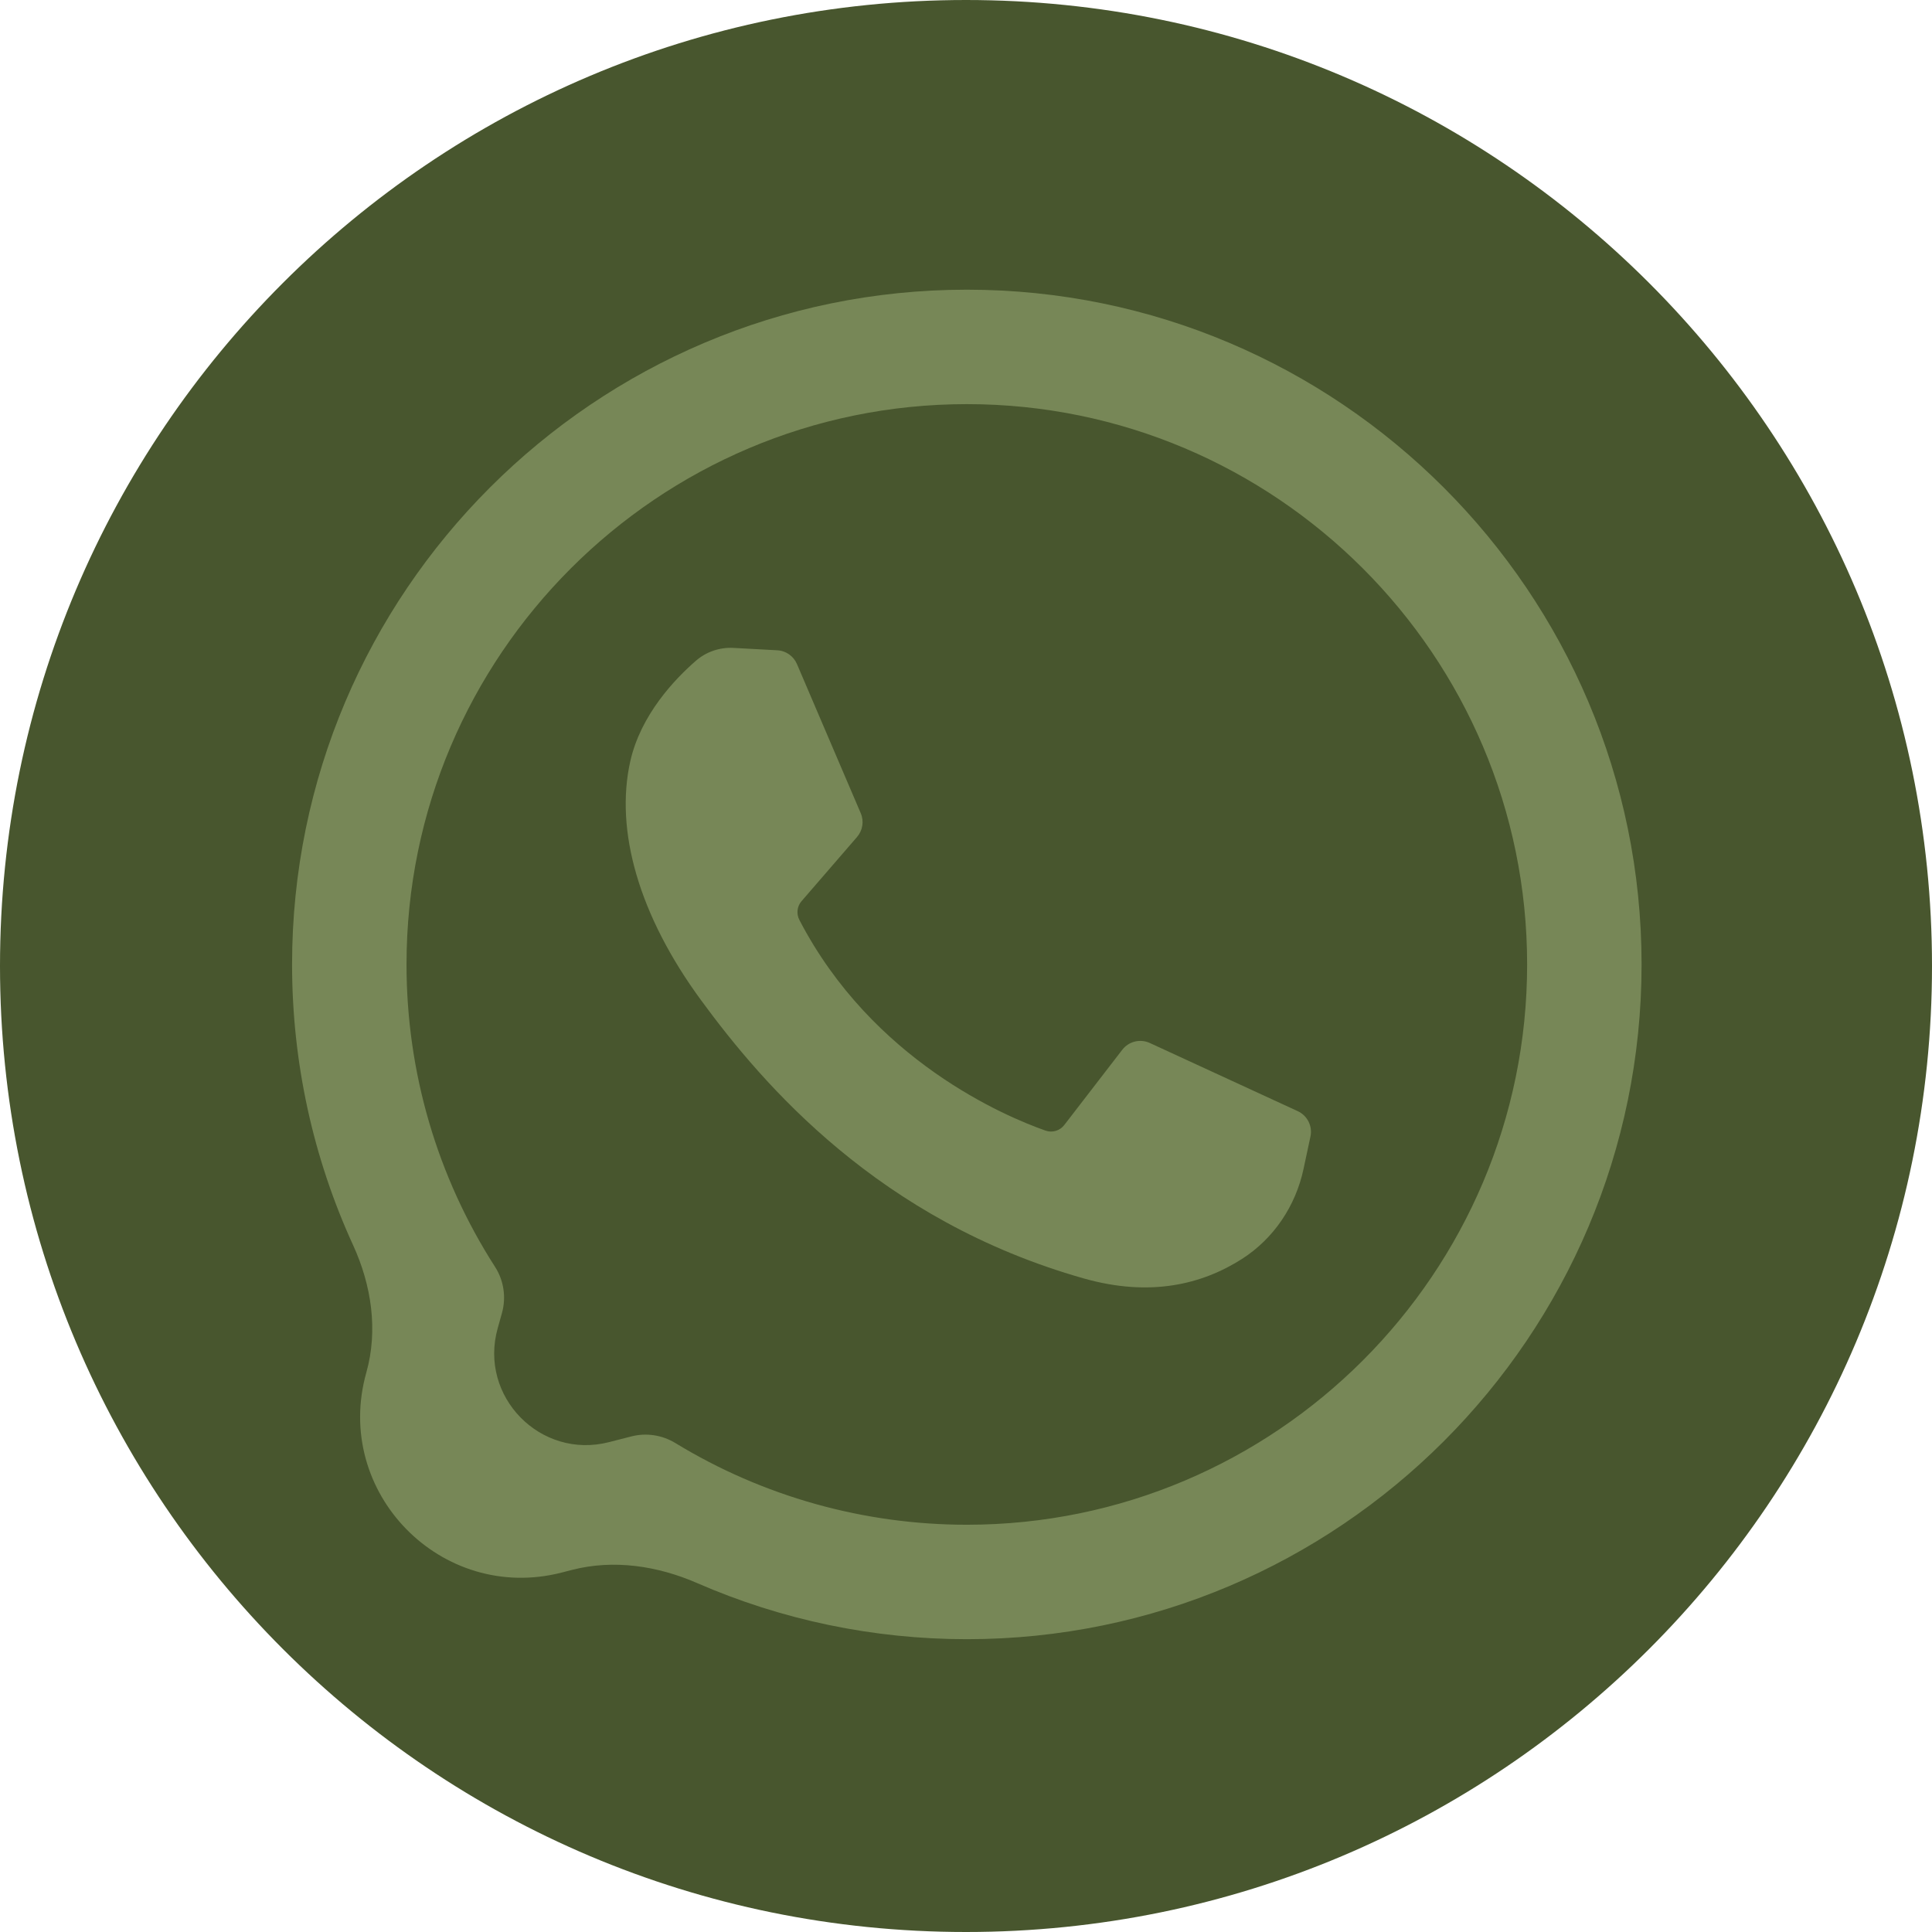
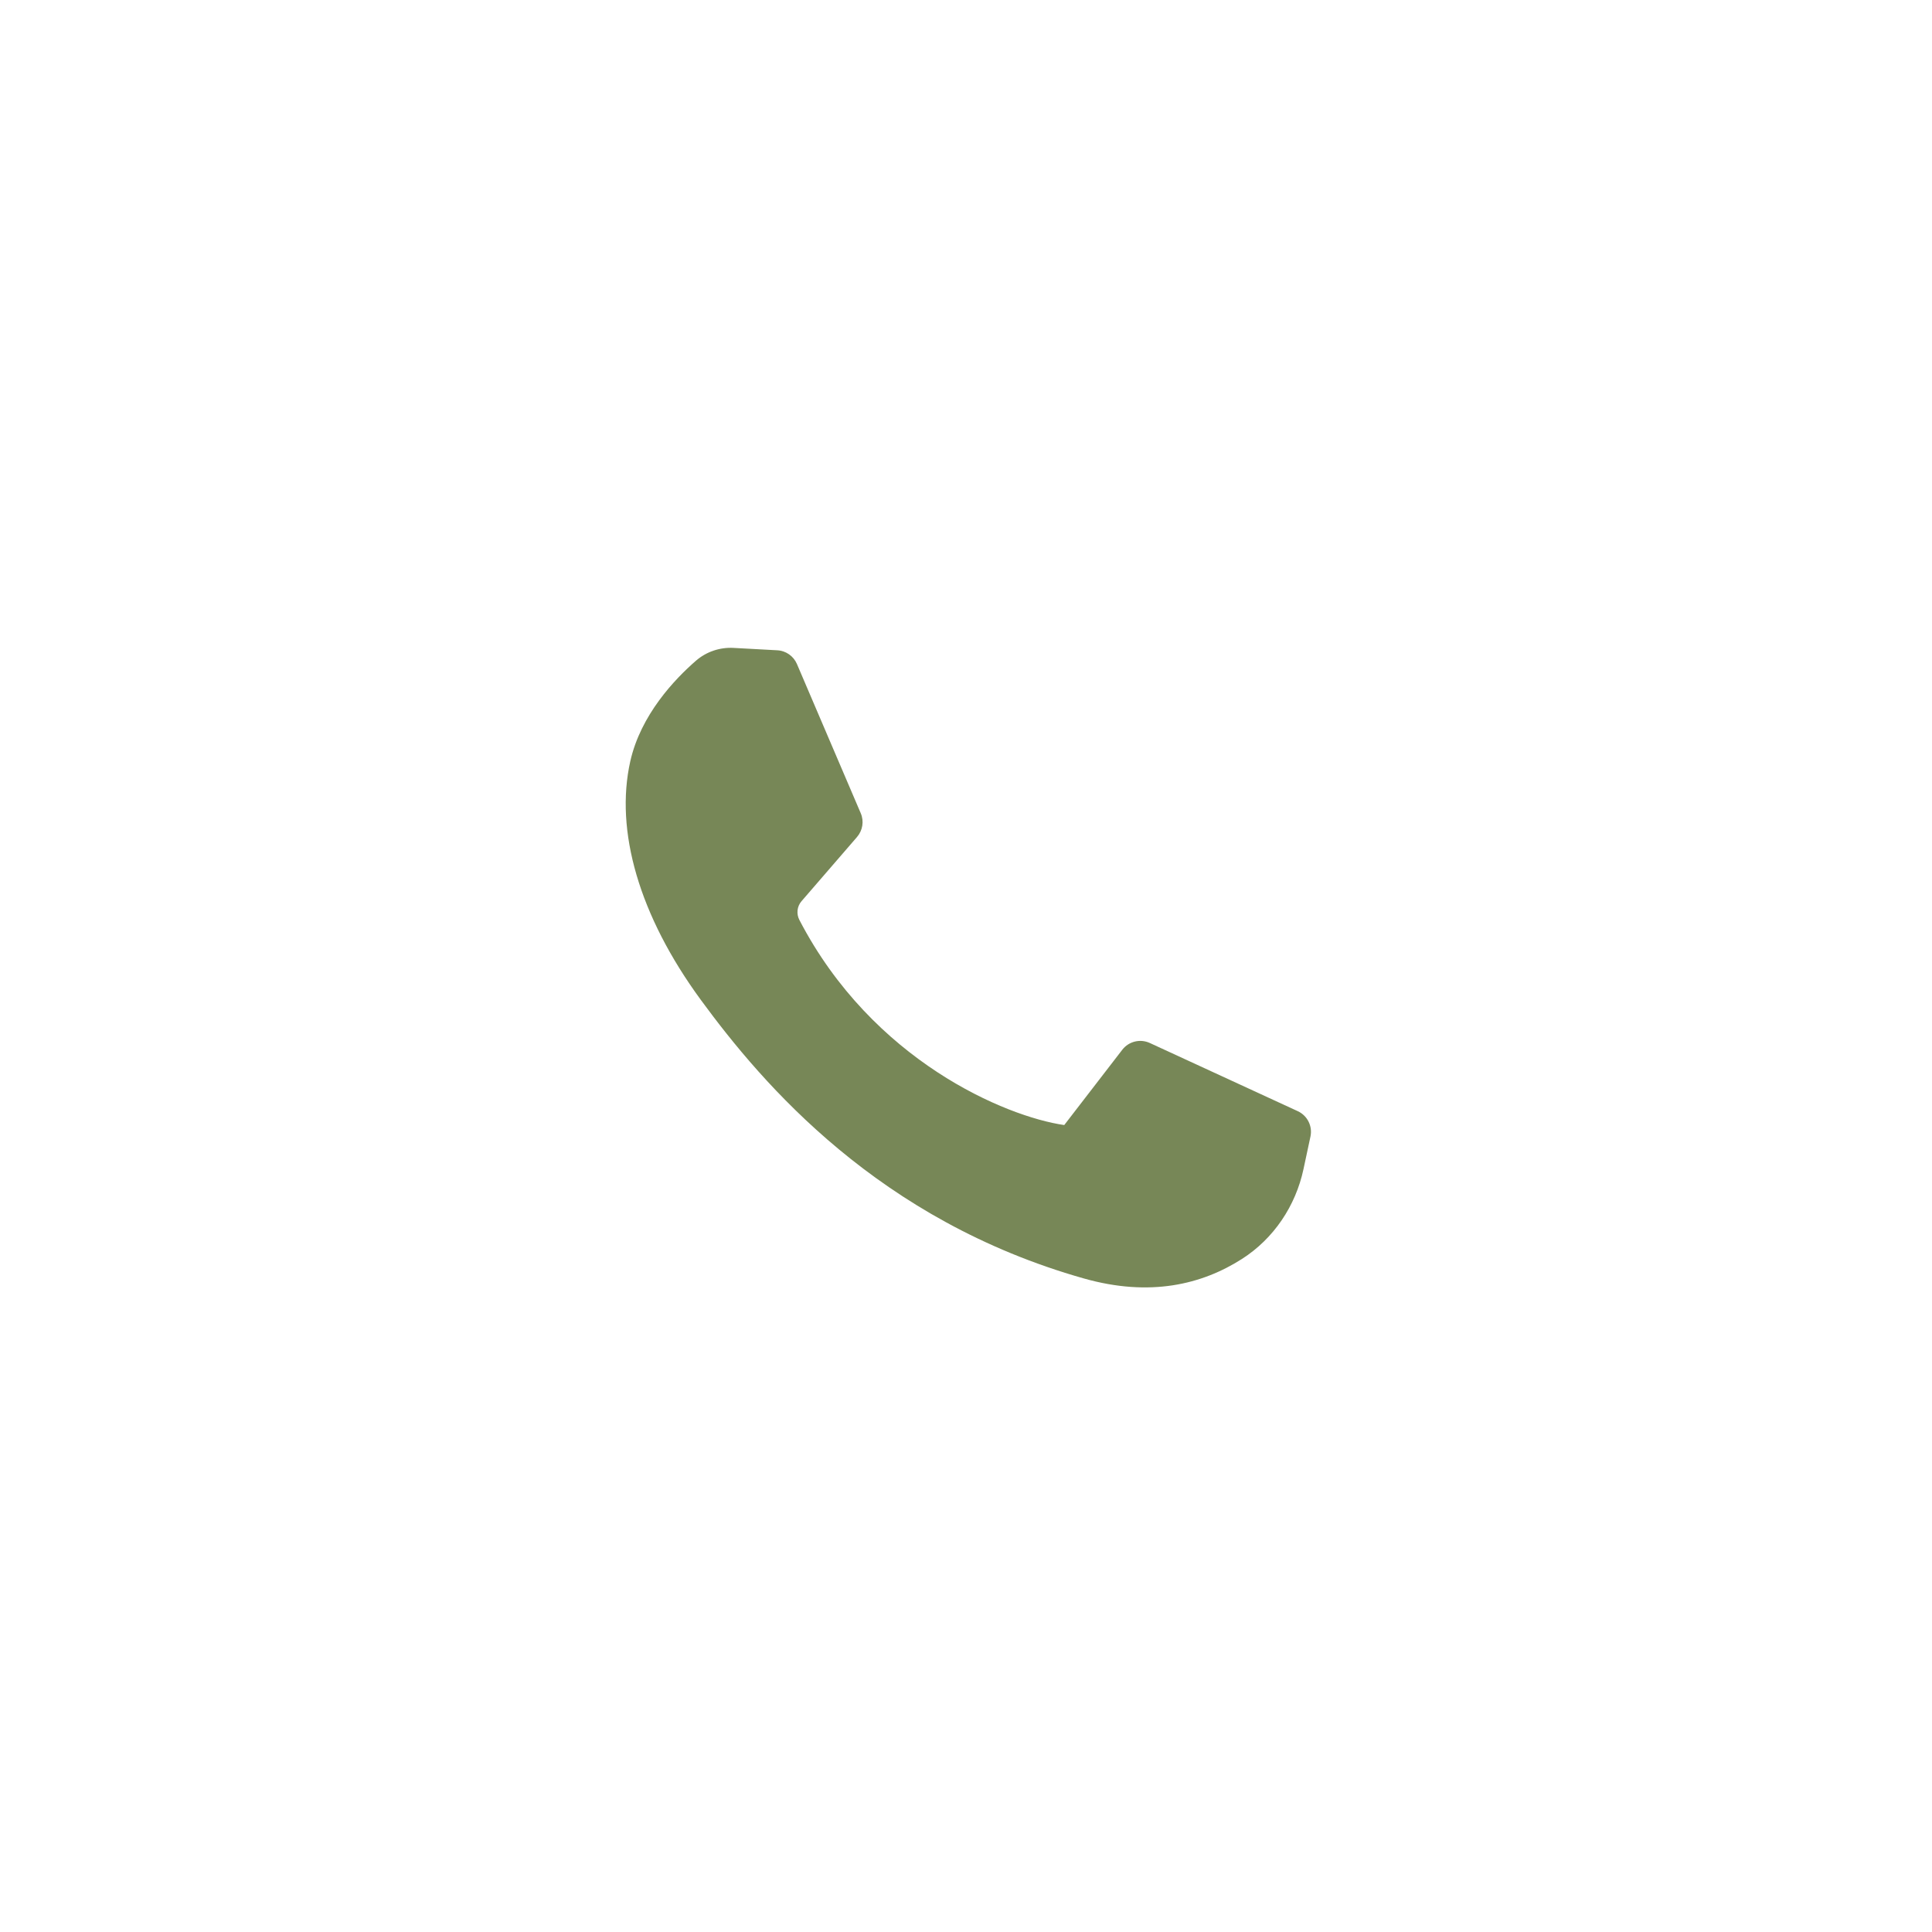
<svg xmlns="http://www.w3.org/2000/svg" width="34" height="34" viewBox="0 0 34 34" fill="none">
-   <path d="M34 17C34 7.611 26.389 0 17 0C7.611 0 0 7.611 0 17C0 26.389 7.611 34 17 34C26.389 34 34 26.389 34 17Z" fill="#48562E" />
-   <path d="M9.887 27.674C7.767 28.219 5.853 26.262 6.447 24.154V24.154C6.656 23.41 6.537 22.618 6.215 21.915C5.508 20.373 5.14 18.691 5.14 16.972C5.14 10.425 10.467 5.098 17.015 5.098C23.562 5.098 28.889 10.425 28.889 16.972C28.889 23.52 23.562 28.847 17.015 28.847C15.372 28.847 13.757 28.509 12.267 27.859C11.572 27.556 10.799 27.439 10.065 27.628L9.887 27.674ZM11.109 25.279C11.372 25.211 11.652 25.253 11.885 25.395V25.395C13.426 26.335 15.2 26.833 17.015 26.833C22.452 26.833 26.875 22.409 26.875 16.972C26.875 11.535 22.452 7.112 17.015 7.112C11.578 7.112 7.154 11.535 7.154 16.972C7.154 18.867 7.693 20.707 8.711 22.293V22.293C8.867 22.535 8.911 22.832 8.833 23.11L8.759 23.374C8.421 24.575 9.511 25.69 10.719 25.379L11.109 25.279Z" fill="#778757" />
-   <path d="M13.68 11.444L12.909 11.402C12.667 11.389 12.43 11.469 12.247 11.628C11.873 11.953 11.276 12.58 11.092 13.397C10.819 14.616 11.242 16.108 12.336 17.6C13.43 19.092 15.469 21.479 19.075 22.499C20.237 22.828 21.151 22.606 21.857 22.155C22.415 21.798 22.8 21.224 22.939 20.576L23.062 20.001C23.101 19.819 23.008 19.633 22.839 19.555L20.235 18.355C20.066 18.277 19.865 18.326 19.751 18.473L18.729 19.799C18.652 19.899 18.52 19.939 18.4 19.897C17.7 19.651 15.355 18.668 14.068 16.19C14.012 16.082 14.026 15.952 14.105 15.86L15.082 14.73C15.182 14.614 15.208 14.452 15.148 14.312L14.025 11.686C13.965 11.546 13.831 11.452 13.68 11.444Z" fill="#778757" />
+   <path d="M13.68 11.444L12.909 11.402C12.667 11.389 12.43 11.469 12.247 11.628C11.873 11.953 11.276 12.58 11.092 13.397C10.819 14.616 11.242 16.108 12.336 17.6C13.43 19.092 15.469 21.479 19.075 22.499C20.237 22.828 21.151 22.606 21.857 22.155C22.415 21.798 22.8 21.224 22.939 20.576L23.062 20.001C23.101 19.819 23.008 19.633 22.839 19.555L20.235 18.355C20.066 18.277 19.865 18.326 19.751 18.473L18.729 19.799C17.7 19.651 15.355 18.668 14.068 16.19C14.012 16.082 14.026 15.952 14.105 15.86L15.082 14.73C15.182 14.614 15.208 14.452 15.148 14.312L14.025 11.686C13.965 11.546 13.831 11.452 13.68 11.444Z" fill="#778757" />
</svg>